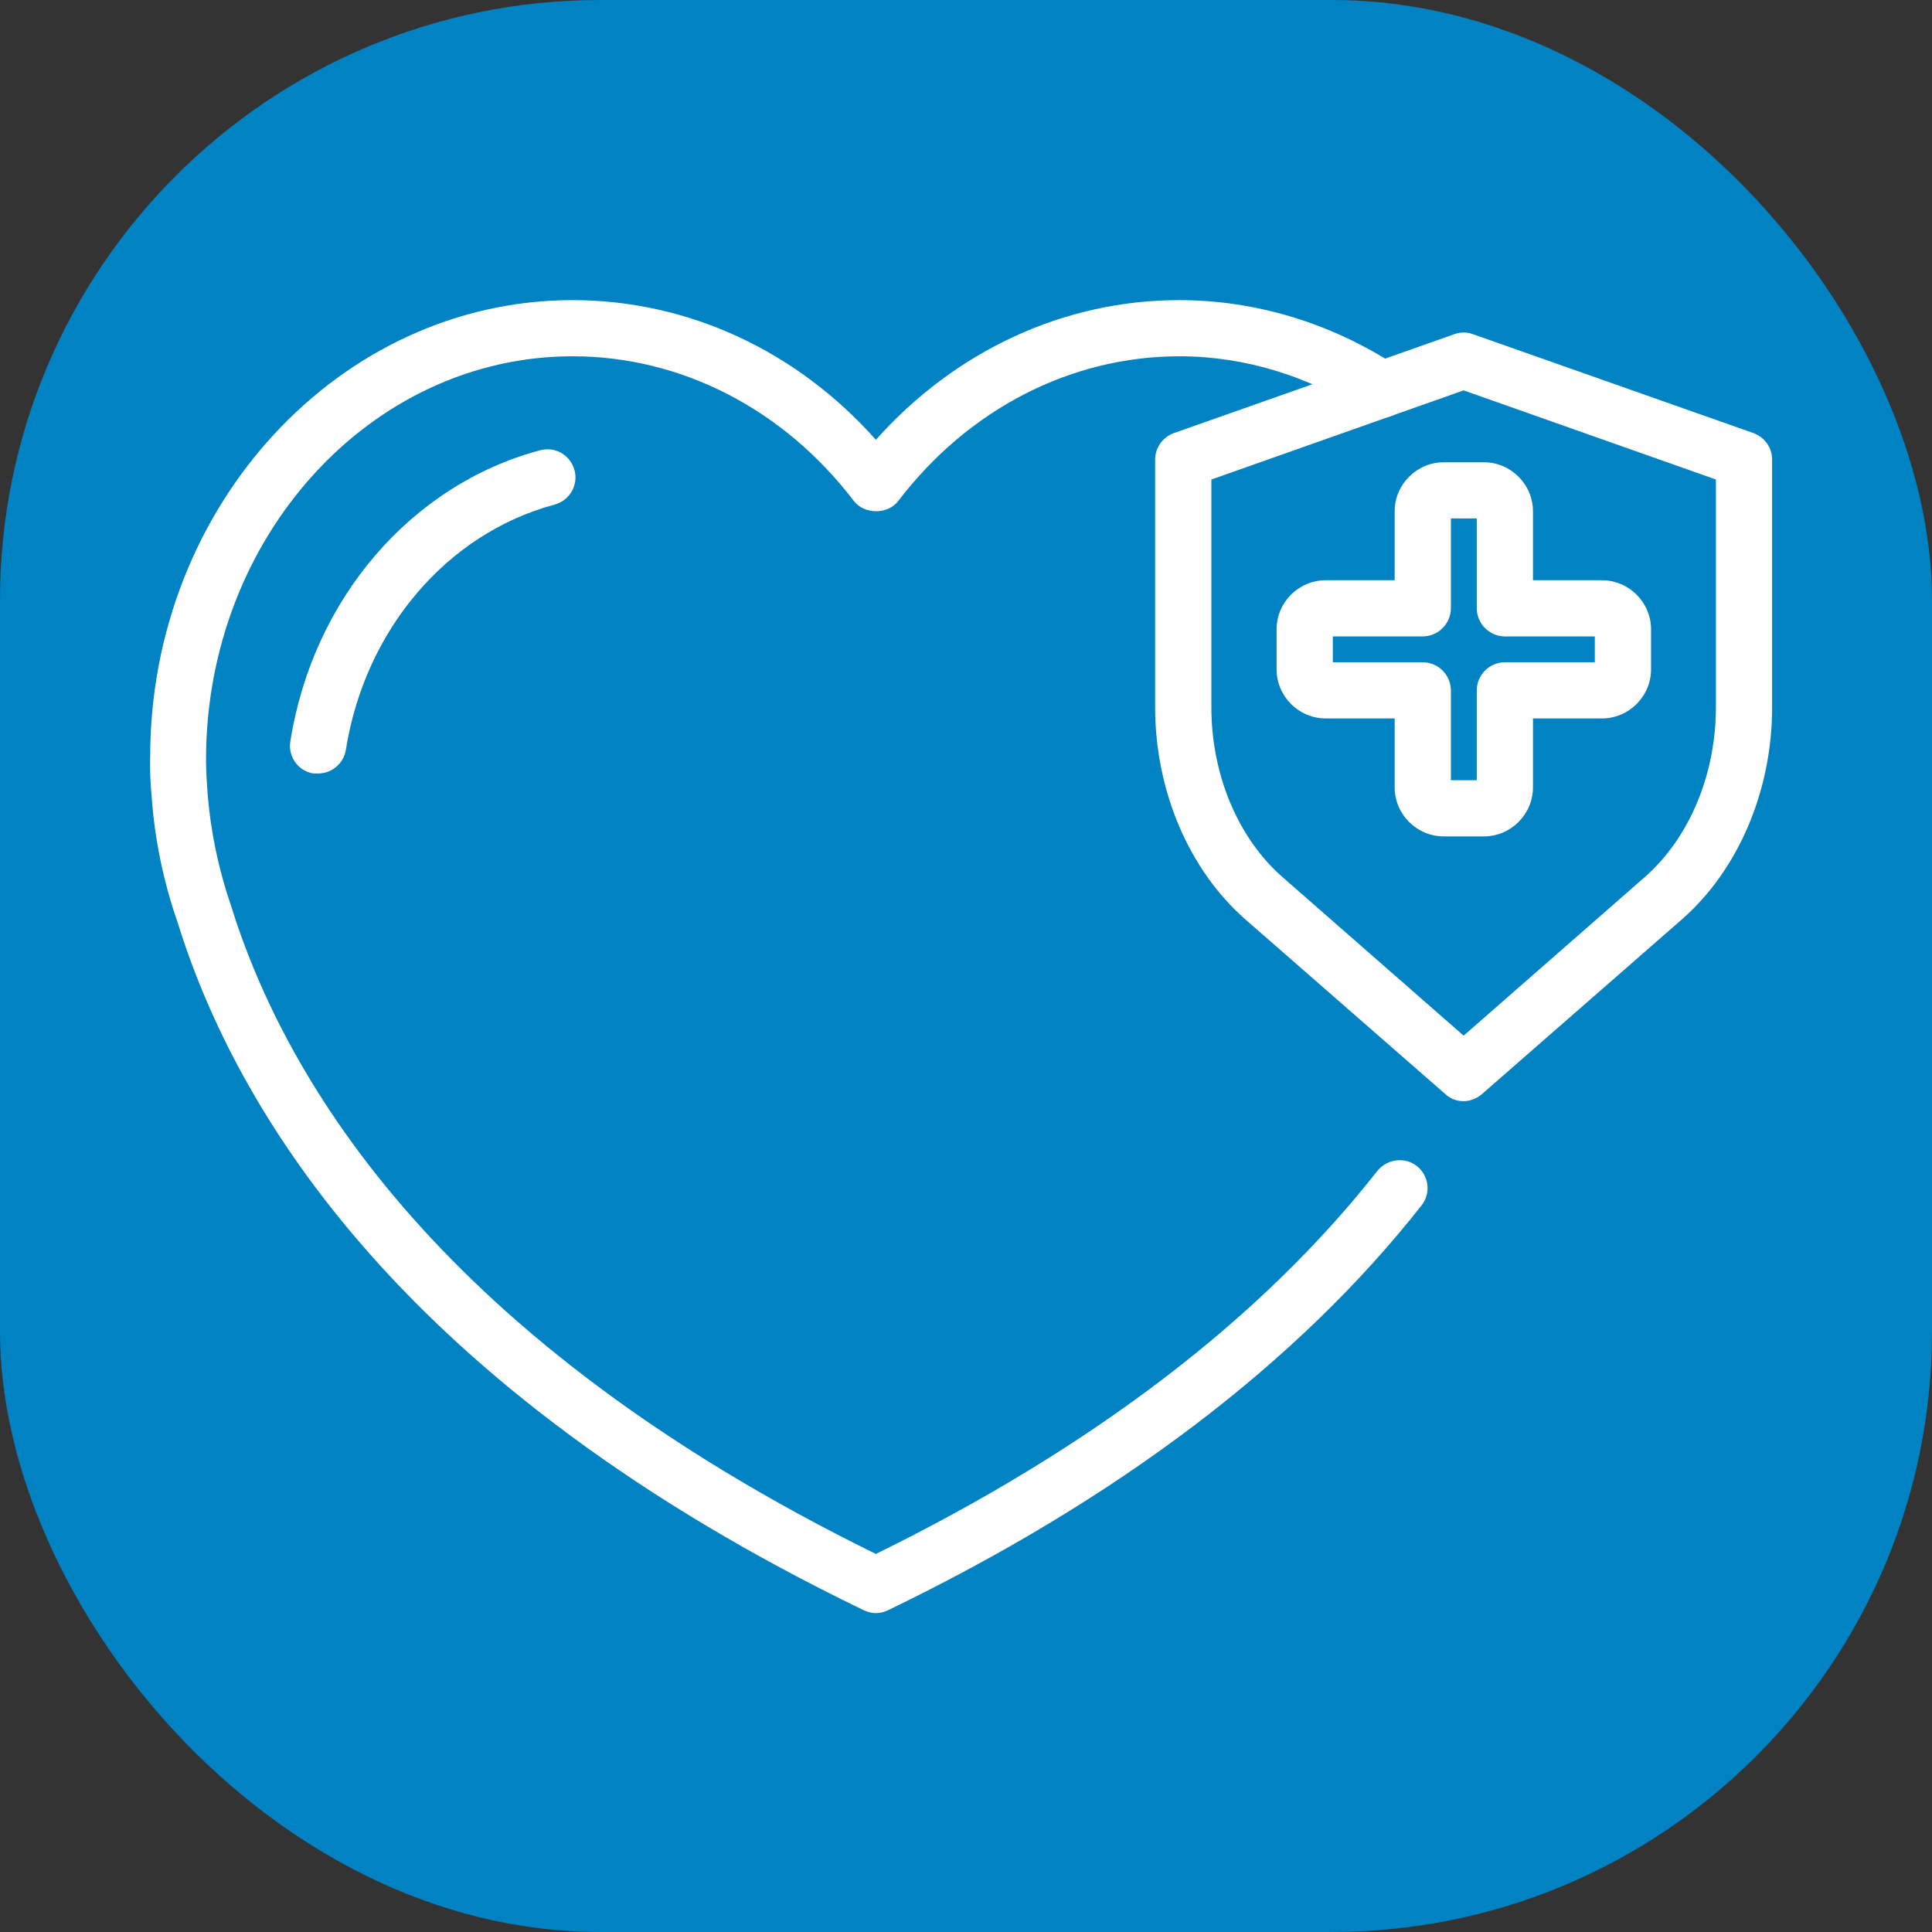
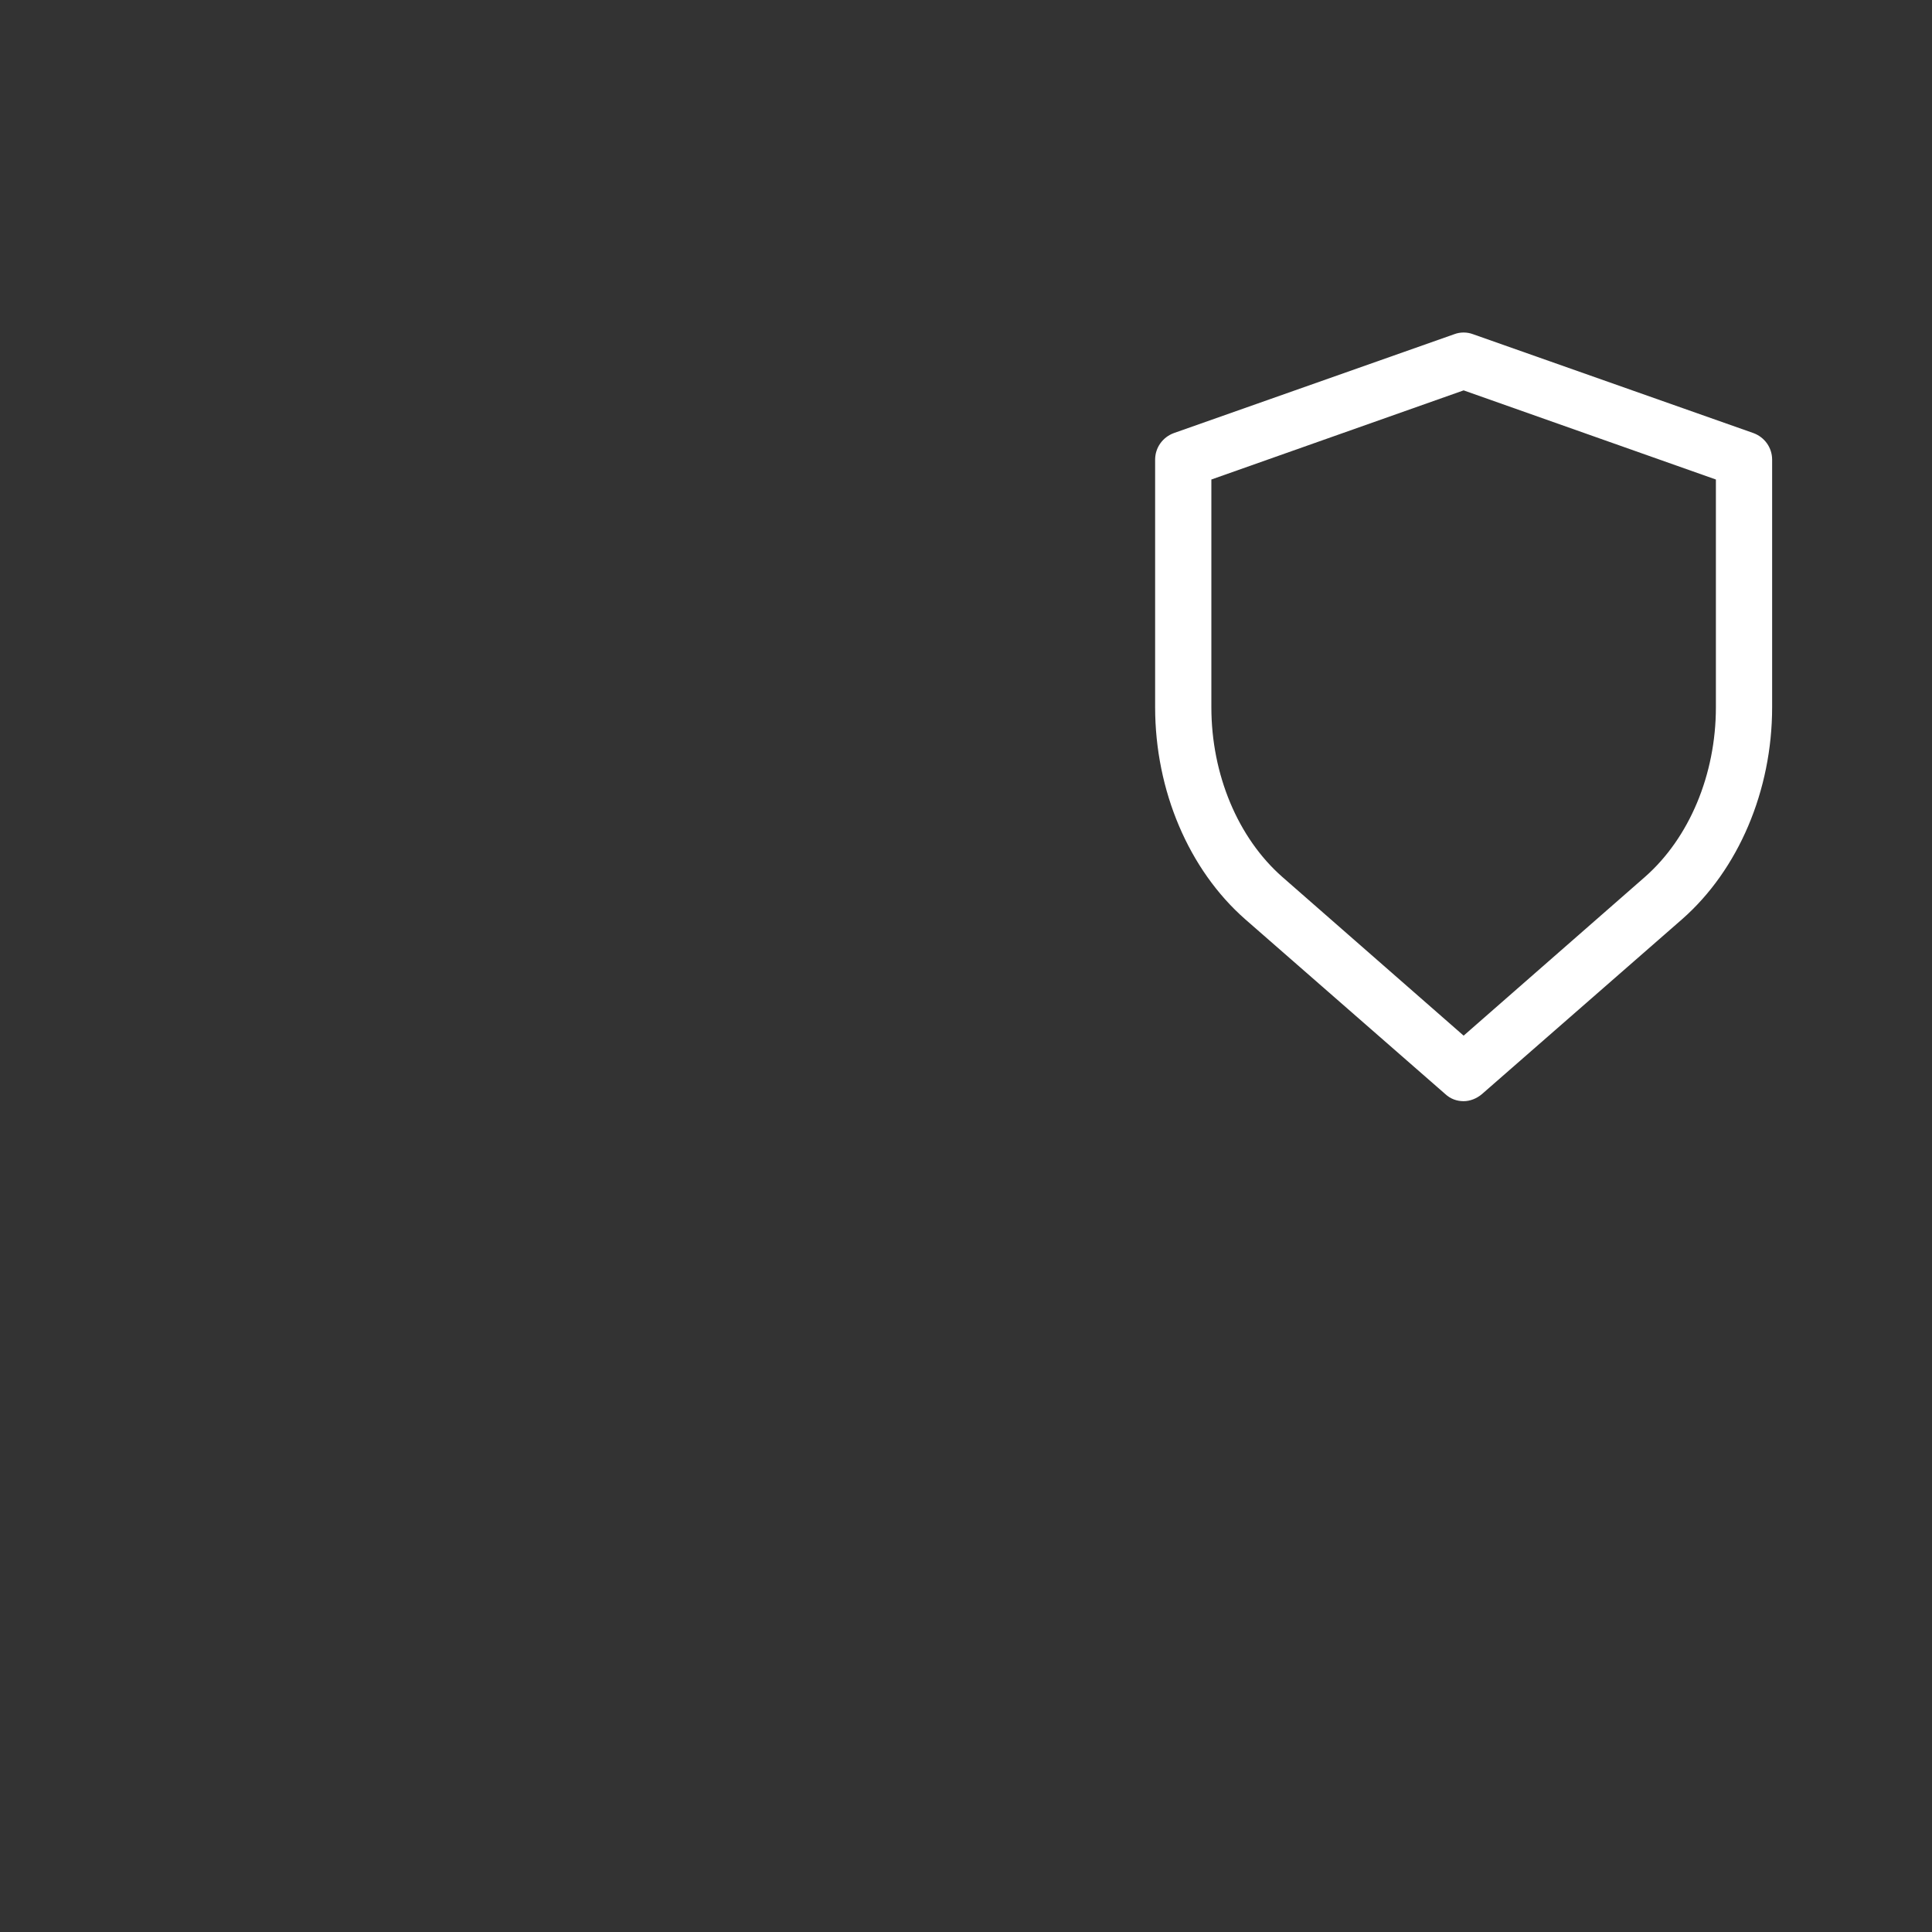
<svg xmlns="http://www.w3.org/2000/svg" width="103" height="103" viewBox="0 0 103 103" fill="none">
  <rect x="0" y="0" width="103" height="103" fill="#333333" stroke="none" />
-   <rect width="103" height="103" rx="32" fill="#0082C3" />
-   <path d="M46.695 86C46.475 86 46.256 85.94 46.036 85.84C21.535 74.001 12.623 59.366 9.465 49.163C8.726 47.047 8.246 44.771 8.086 42.475C7.966 41.157 8.006 40.398 8.006 40.398C7.986 26.981 18.098 16 30.528 16C36.663 16 42.479 18.695 46.695 23.447C50.932 18.695 56.727 16 62.862 16C66.939 16 70.956 17.218 74.473 19.514C75.172 19.973 75.352 20.892 74.912 21.59C74.453 22.289 73.534 22.469 72.834 22.03C69.817 20.053 66.359 18.995 62.882 18.995C57.087 18.995 51.631 21.81 47.894 26.702C47.335 27.44 46.076 27.44 45.516 26.702C41.779 21.81 36.324 18.995 30.528 18.995C19.757 18.995 10.984 28.638 10.984 40.498C10.984 40.658 10.984 41.237 11.064 42.235C11.224 44.312 11.643 46.308 12.303 48.245C15.28 57.828 23.634 71.525 46.695 82.845C58.246 77.175 67.239 70.307 73.434 62.42C73.953 61.782 74.893 61.662 75.532 62.161C76.192 62.68 76.291 63.618 75.792 64.257C69.197 72.643 59.625 79.91 47.355 85.84C47.155 85.94 46.915 86 46.695 86Z" fill="white" />
-   <path d="M16.959 41.237C16.959 41.237 16.799 41.237 16.719 41.237C15.9 41.117 15.341 40.338 15.48 39.52C16.679 31.933 21.915 25.843 28.79 24.006C29.609 23.787 30.408 24.266 30.628 25.064C30.848 25.863 30.368 26.682 29.569 26.901C23.834 28.439 19.457 33.57 18.438 39.979C18.318 40.718 17.679 41.237 16.959 41.237Z" fill="white" />
  <path d="M78.03 58.707C77.67 58.707 77.331 58.587 77.051 58.327L66.379 49.003C63.382 46.368 61.583 42.155 61.583 37.703V24.505C61.583 23.866 61.983 23.308 62.583 23.088L77.531 17.817C77.85 17.697 78.21 17.697 78.53 17.817L93.478 23.088C94.077 23.308 94.477 23.866 94.477 24.505V37.703C94.477 42.155 92.678 46.368 89.681 49.003L79.009 58.327C78.73 58.567 78.37 58.707 78.03 58.707ZM64.581 25.564V37.703C64.581 41.297 66 44.671 68.358 46.747L78.03 55.213L87.702 46.747C90.06 44.671 91.479 41.297 91.479 37.703V25.564L78.03 20.812L64.581 25.564Z" fill="white" />
-   <path d="M79.109 44.591H76.971C75.532 44.591 74.353 43.413 74.353 41.975V38.302H70.676C69.237 38.302 68.058 37.124 68.058 35.686V33.55C68.058 32.112 69.237 30.934 70.676 30.934H74.353V27.261C74.353 25.823 75.532 24.645 76.971 24.645H79.109C80.548 24.645 81.727 25.823 81.727 27.261V30.934H85.404C86.843 30.934 88.022 32.112 88.022 33.55V35.686C88.022 37.124 86.843 38.302 85.404 38.302H81.727V41.975C81.727 43.413 80.548 44.591 79.109 44.591ZM77.351 41.596H78.73V36.804C78.73 35.986 79.409 35.307 80.228 35.307H85.024V33.929H80.228C79.409 33.929 78.73 33.25 78.73 32.432V27.64H77.351V32.432C77.351 33.25 76.671 33.929 75.852 33.929H71.056V35.307H75.852C76.671 35.307 77.351 35.986 77.351 36.804V41.596Z" fill="white" />
</svg>